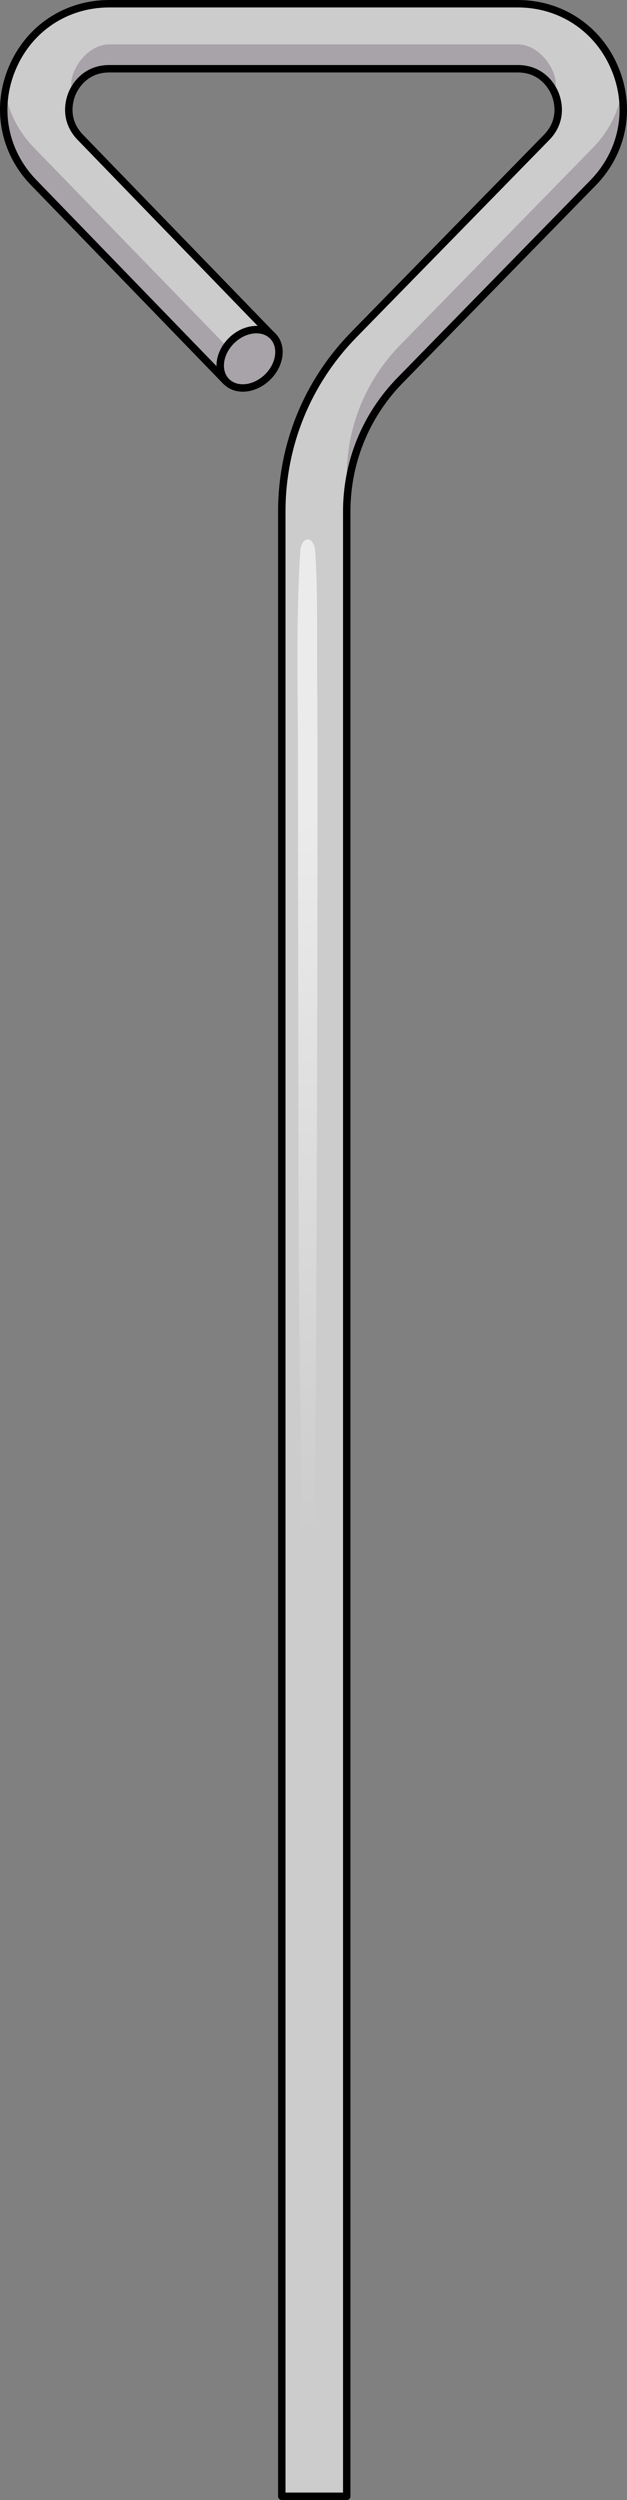
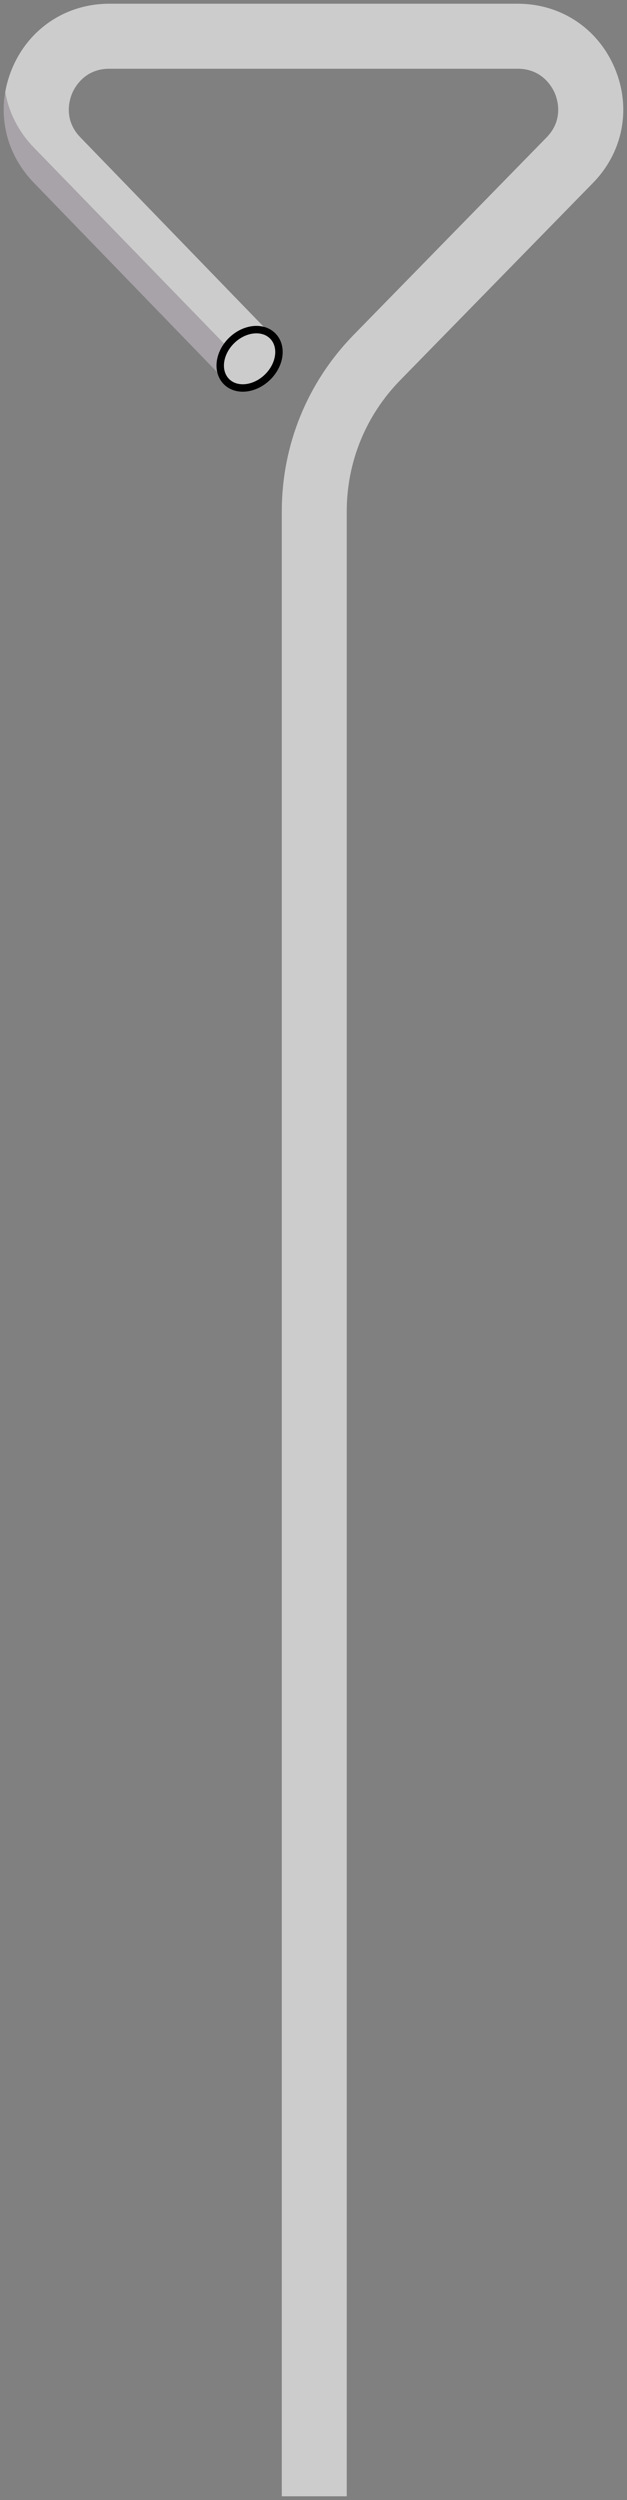
<svg xmlns="http://www.w3.org/2000/svg" version="1.1" id="Layer_1" x="0px" y="0px" width="84.417px" height="336.218px" viewBox="0 0 84.417 336.218" enable-background="new 0 0 84.417 336.218" xml:space="preserve">
  <rect x="0" y="0" width="84.417" height="336.218" fill="#808080" stroke="none" />
  <g>
    <path id="changecolor" fill="#CCCCCC" d="M46.684,335.718h-8.745V68.782c0-8.935,3.441-17.372,9.688-23.759l25.961-26.542   c2.342-2.395,1.453-5.128,1.125-5.909c-0.329-0.78-1.661-3.327-5.01-3.327H14.714c-3.338,0-4.673,2.534-5.003,3.311   c-0.33,0.777-1.226,3.498,1.093,5.9l25.939,26.775l-6.281,6.085L4.518,24.536c-4.026-4.17-5.119-10.067-2.857-15.396   C3.923,3.81,8.924,0.5,14.714,0.5h54.989c5.809,0,10.818,3.326,13.071,8.682c2.252,5.355,1.128,11.262-2.934,15.414L53.878,51.138   c-4.639,4.743-7.194,11.009-7.194,17.644V335.718z" />
    <g>
-       <path opacity="0.2" fill="#1A001D" d="M69.702,5.97H14.714c-3.338,0-5.909,4.393-4.905,6.373c0.454-0.945,1.826-3.097,4.905-3.097    h54.989c3.073,0,4.445,2.14,4.905,3.097C75.606,10.372,73.052,5.97,69.702,5.97z" />
      <path opacity="0.2" fill="#1A001D" d="M32.795,48.916L4.518,19.803c-2.051-2.124-3.336-4.698-3.809-7.416    c-0.749,4.372,0.588,8.813,3.809,12.148l25.944,26.78l6.281-6.085l-0.032-0.108L32.795,48.916z" />
-       <path opacity="0.2" fill="#1A001D" d="M79.839,19.863L53.878,46.405c-4.639,4.743-7.194,11.009-7.194,17.644v4.733    c0-6.635,2.555-12.901,7.194-17.644l25.961-26.542c3.264-3.337,4.627-7.806,3.869-12.212    C83.232,15.131,81.927,17.729,79.839,19.863z" />
    </g>
-     <path fill="none" stroke="#000000" stroke-linecap="round" stroke-linejoin="round" stroke-miterlimit="10" d="M46.684,335.718   h-8.745V68.782c0-8.935,3.441-17.372,9.688-23.759l25.961-26.542c2.342-2.395,1.453-5.128,1.125-5.909   c-0.329-0.78-1.661-3.327-5.01-3.327H14.714c-3.338,0-4.673,2.534-5.003,3.311c-0.33,0.777-1.226,3.498,1.093,5.9l25.939,26.775   l-6.281,6.085L4.518,24.536c-4.026-4.17-5.119-10.067-2.857-15.396C3.923,3.81,8.924,0.5,14.714,0.5h54.989   c5.809,0,10.818,3.326,13.071,8.682c2.252,5.355,1.128,11.262-2.934,15.414L53.878,51.138c-4.639,4.743-7.194,11.009-7.194,17.644   V335.718z" />
    <linearGradient id="SVGID_1_" gradientUnits="userSpaceOnUse" x1="41.396" y1="91.561" x2="41.396" y2="206.704">
      <stop offset="0.171" style="stop-color:#FFFFFF" />
      <stop offset="1" style="stop-color:#FFFFFF;stop-opacity:0" />
    </linearGradient>
-     <path opacity="0.6" fill="url(#SVGID_1_)" d="M40.117,102.239c0.005,9.512,0.013,19.025,0.033,28.537   c0.04,18.654-0.019,37.327,0.247,55.976c0.154,10.791,0.14,21.597,0.473,32.379c0.039,1.262,1.086,1.264,1.125,0   c0.58-18.799,0.551-37.703,0.635-56.525c0.084-18.658,0.107-37.318,0.116-55.977c0.003-5.307-0.007-10.609-0.046-15.915   c-0.041-5.48,0.096-11.012-0.252-16.464c-0.145-2.274-1.886-2.279-2.031,0C39.832,83.436,40.113,92.998,40.117,102.239z" />
    <ellipse id="changecolor_8_" transform="matrix(0.718 -0.696 0.696 0.718 -24.12 36.981)" fill="#CCCCCC" cx="33.602" cy="48.273" rx="4.373" ry="3.453" />
-     <ellipse transform="matrix(0.718 -0.696 0.696 0.718 -24.12 36.981)" opacity="0.2" fill="#1A001D" cx="33.602" cy="48.273" rx="4.373" ry="3.453" />
    <ellipse transform="matrix(0.718 -0.696 0.696 0.718 -24.12 36.981)" fill="none" stroke="#000000" stroke-linecap="round" stroke-linejoin="round" stroke-miterlimit="10" cx="33.602" cy="48.273" rx="4.373" ry="3.453" />
  </g>
</svg>